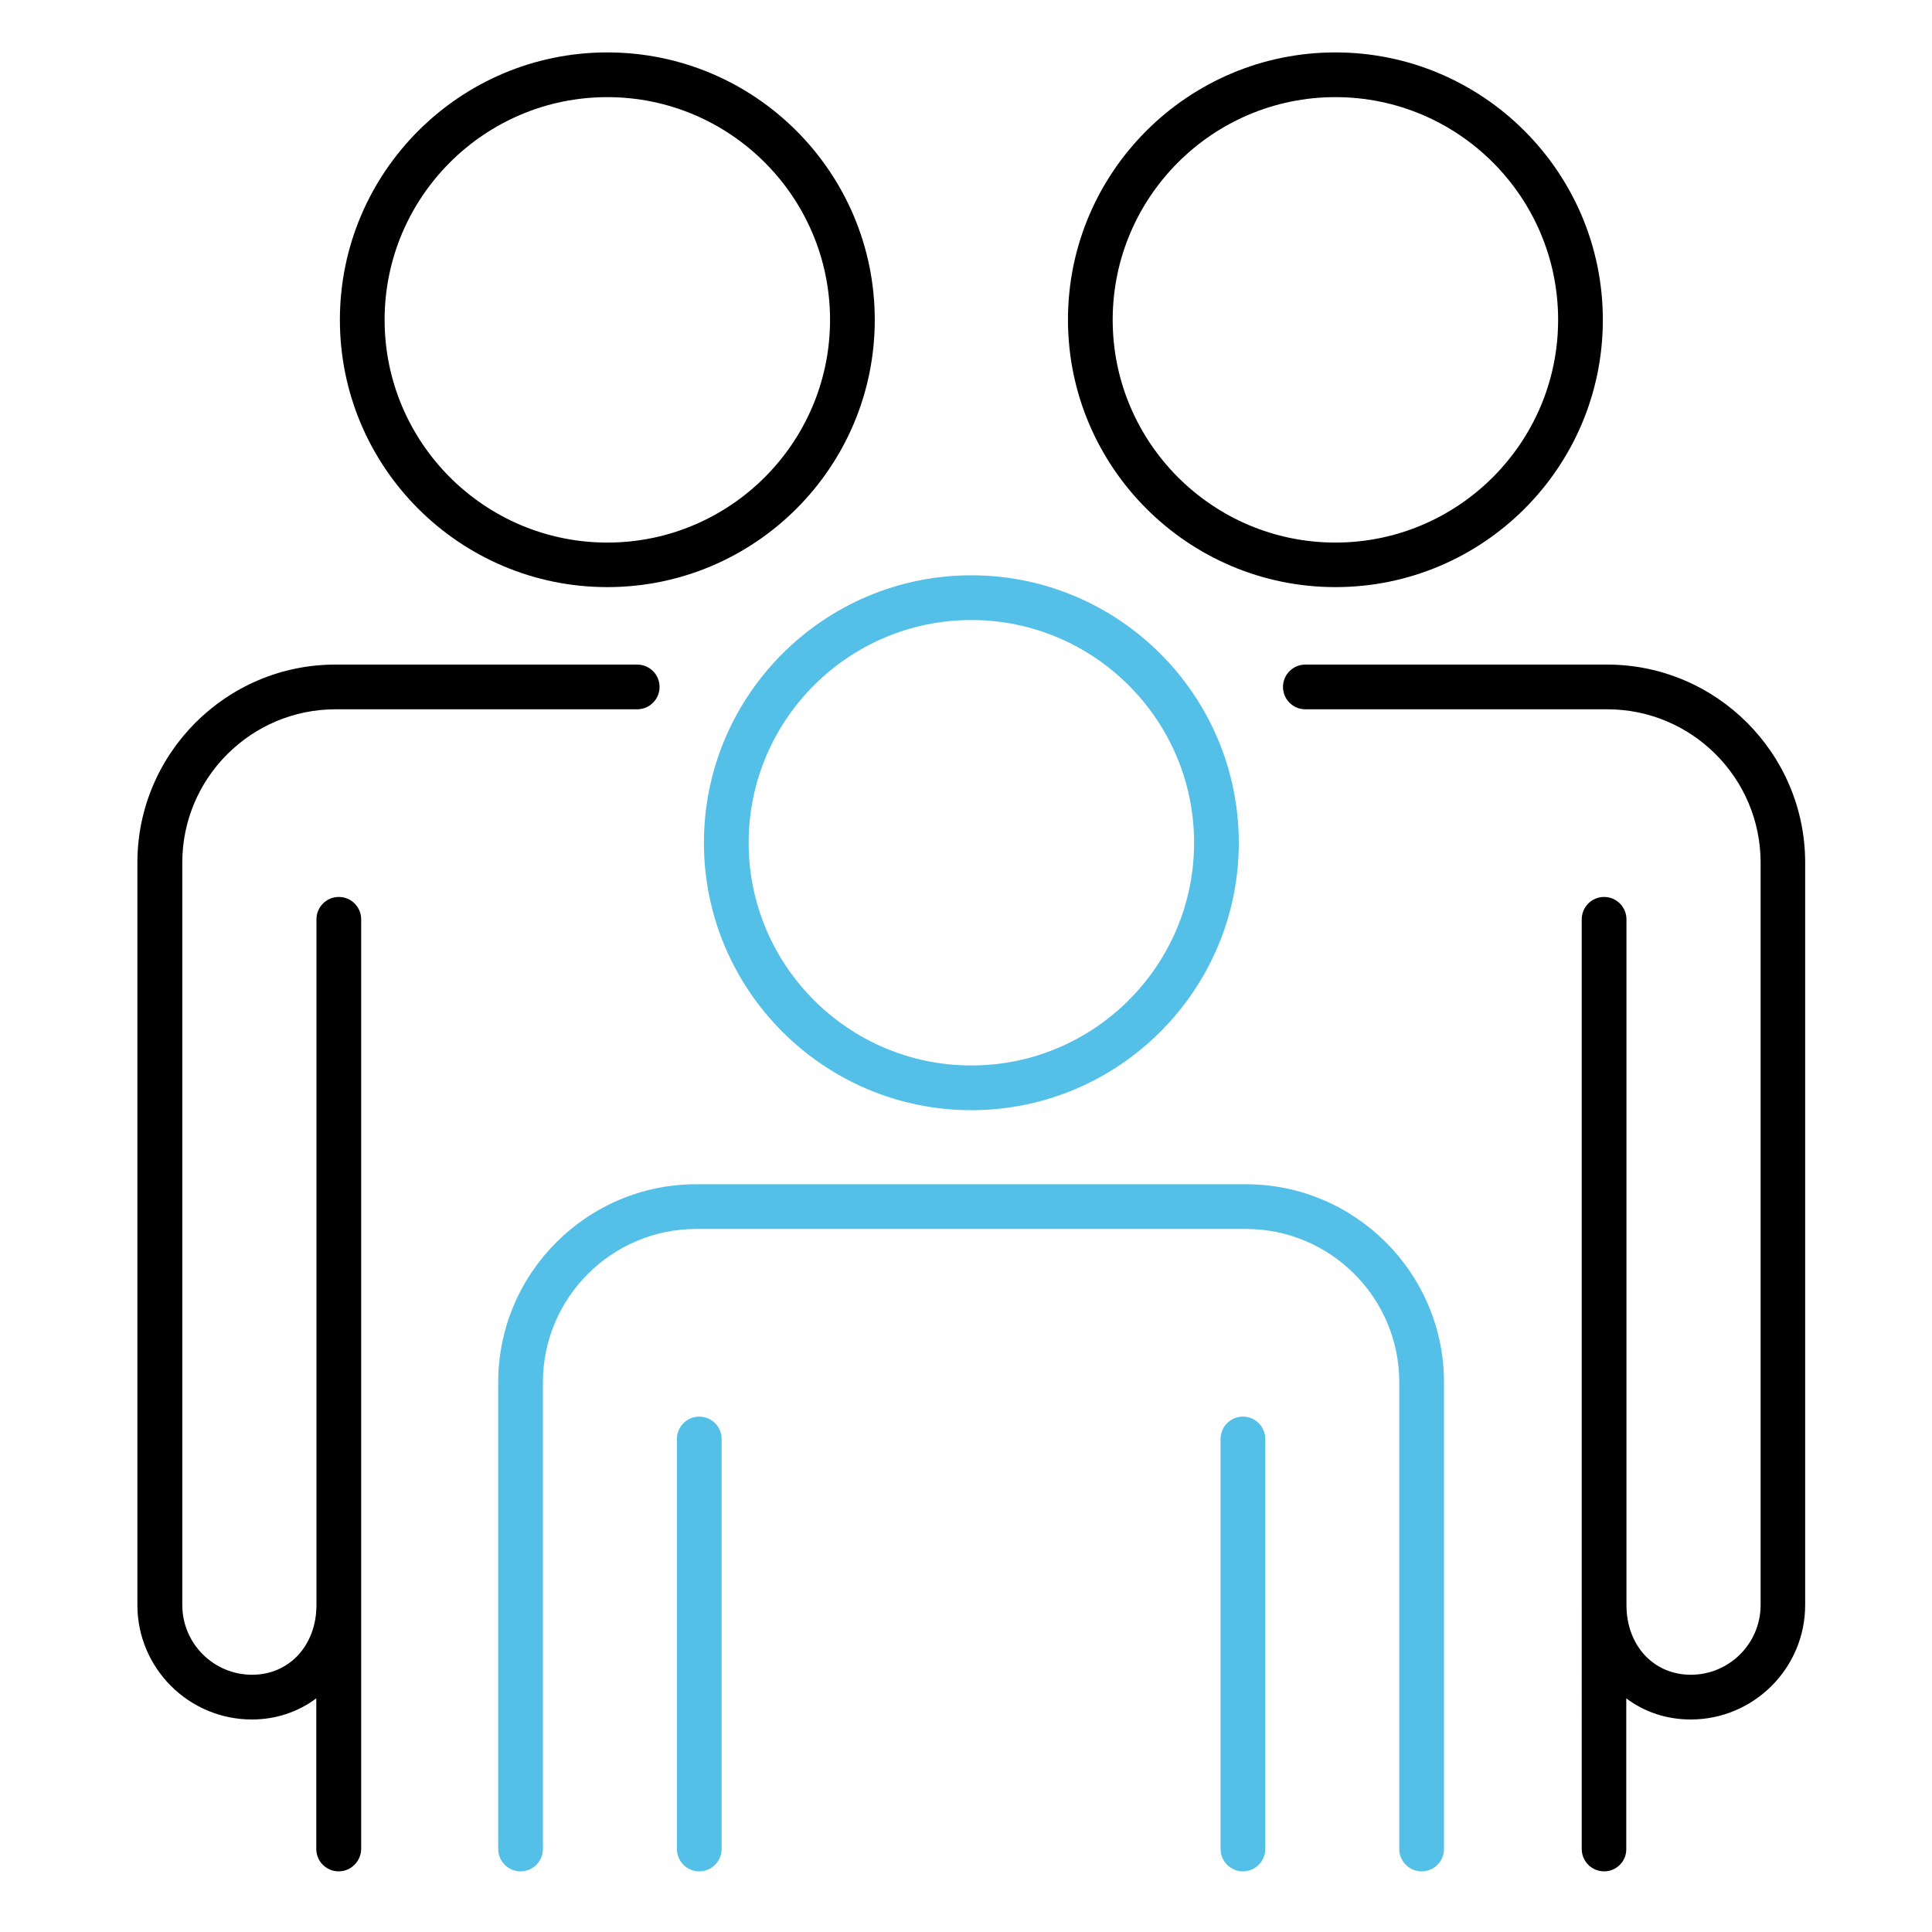
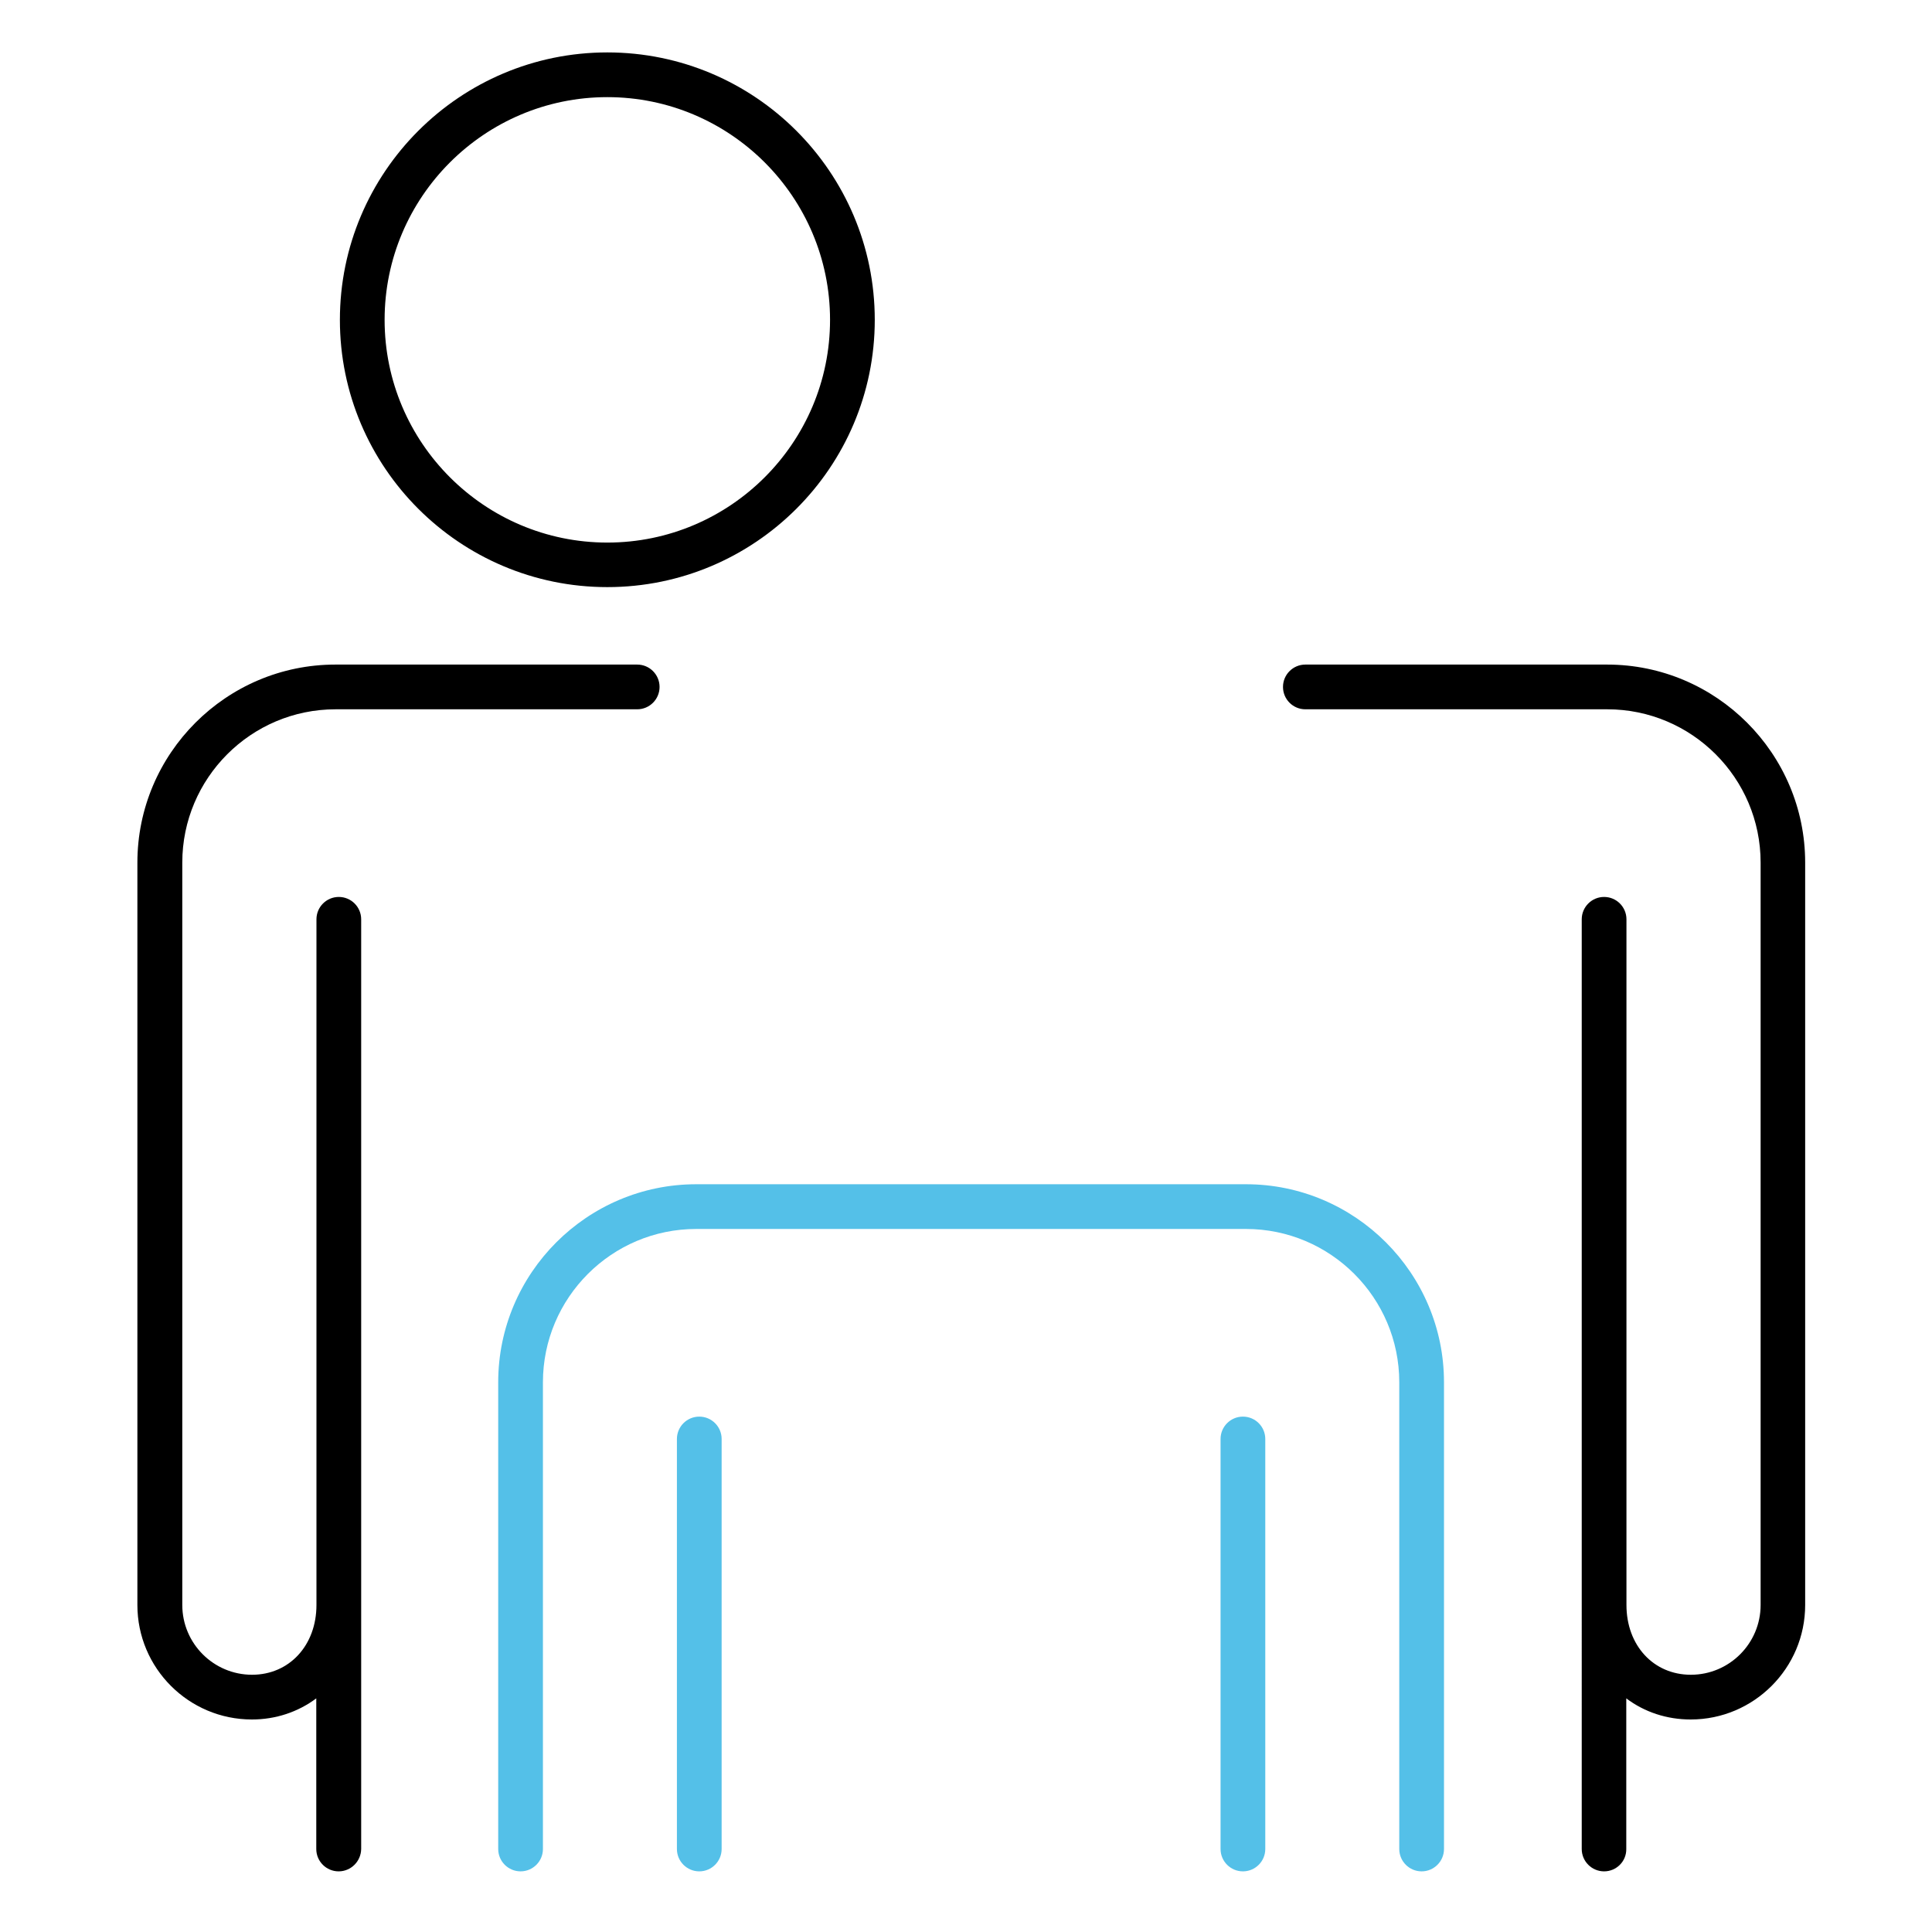
<svg xmlns="http://www.w3.org/2000/svg" version="1.1" x="0px" y="0px" viewBox="0 0 1080 1080" style="enable-background:new 0 0 1080 1080;" xml:space="preserve">
  <style type="text/css">
	.st0{fill:#54C0E8;}
	.st1{fill:none;stroke:#000000;stroke-width:25;stroke-miterlimit:10;}
	.st2{fill:none;stroke:#000000;stroke-width:25;stroke-linecap:round;stroke-linejoin:round;stroke-miterlimit:10;}
	.st3{fill:none;stroke:#54C0E8;stroke-width:25;stroke-miterlimit:10;}
	.st4{fill:none;stroke:#54C0E8;stroke-width:25;stroke-linecap:round;stroke-linejoin:round;stroke-miterlimit:10;}
</style>
  <g id="Icon">
-     <path d="M746.5,328.2c-82.4,0-149.5-67.1-149.5-149.5S664.1,29.3,746.5,29.3S896,96.3,896,178.8S829,328.2,746.5,328.2z    M746.5,54.3c-68.6,0-124.5,55.8-124.5,124.5c0,68.6,55.8,124.5,124.5,124.5c68.6,0,124.5-55.8,124.5-124.5   C871,110.1,815.2,54.3,746.5,54.3z" />
    <path d="M896.7,1046.1c-6.9,0-12.5-5.6-12.5-12.5V513.9c0-6.9,5.6-12.5,12.5-12.5s12.5,5.6,12.5,12.5v383.3c0,22.6,15.1,39,36,39   c21.5,0,39-17.5,39-39v-415c0-47.3-38.5-85.7-85.7-85.7H729.7c-6.9,0-12.5-5.6-12.5-12.5c0-6.9,5.6-12.5,12.5-12.5h168.7   c61,0,110.7,49.7,110.7,110.7v415c0,35.3-28.7,64-64,64c-13.3,0-25.8-4.1-36-11.8v84.2C909.2,1040.5,903.6,1046.1,896.7,1046.1z" />
    <path d="M339.5,328.2C257,328.2,190,261.2,190,178.8S257,29.3,339.5,29.3S489,96.3,489,178.8S421.9,328.2,339.5,328.2z M339.5,54.3   c-68.6,0-124.5,55.8-124.5,124.5c0,68.6,55.8,124.5,124.5,124.5c68.6,0,124.5-55.8,124.5-124.5C464,110.1,408.1,54.3,339.5,54.3z" />
    <path d="M189.3,1046.1c-6.9,0-12.5-5.6-12.5-12.5v-84.2c-10.2,7.6-22.6,11.8-36,11.8c-35.3,0-64-28.7-64-64v-415   c0-61,49.7-110.7,110.7-110.7h168.7c6.9,0,12.5,5.6,12.5,12.5c0,6.9-5.6,12.5-12.5,12.5H187.6c-47.3,0-85.7,38.5-85.7,85.7v415   c0,21.5,17.5,39,39,39c20.8,0,36-16.4,36-39V513.9c0-6.9,5.6-12.5,12.5-12.5c6.9,0,12.5,5.6,12.5,12.5v519.7   C201.8,1040.5,196.2,1046.1,189.3,1046.1z" />
    <g>
-       <path class="st0" d="M543,620.6c-82.4,0-149.5-67.1-149.5-149.5S460.6,321.6,543,321.6c82.4,0,149.5,67.1,149.5,149.5    S625.4,620.6,543,620.6z M543,346.6c-68.6,0-124.5,55.8-124.5,124.5c0,68.6,55.8,124.5,124.5,124.5c68.6,0,124.5-55.8,124.5-124.5    C667.5,402.5,611.6,346.6,543,346.6z" />
      <path class="st0" d="M694.8,1046.1c-6.9,0-12.5-5.6-12.5-12.5V804.4c0-6.9,5.6-12.5,12.5-12.5s12.5,5.6,12.5,12.5v229.2    C707.3,1040.5,701.7,1046.1,694.8,1046.1z" />
      <path class="st0" d="M390.9,1046.1c-6.9,0-12.5-5.6-12.5-12.5V804.4c0-6.9,5.6-12.5,12.5-12.5s12.5,5.6,12.5,12.5v229.2    C403.4,1040.5,397.8,1046.1,390.9,1046.1z" />
      <path class="st0" d="M794.7,1046.1c-6.9,0-12.5-5.6-12.5-12.5V772.7c0-47.3-38.5-85.7-85.7-85.7H389.2    c-47.3,0-85.7,38.5-85.7,85.7v260.9c0,6.9-5.6,12.5-12.5,12.5s-12.5-5.6-12.5-12.5V772.7c0-61,49.7-110.7,110.7-110.7h307.3    c61,0,110.7,49.7,110.7,110.7v260.9C807.2,1040.5,801.6,1046.1,794.7,1046.1z" />
    </g>
    <circle class="st1" cx="-403.5" cy="178.8" r="137" />
    <path class="st2" d="M-420.3,384h168.7c54.2,0,98.2,44,98.2,98.2v374.5v40.5c0,28.4-23,51.5-51.5,51.5s-48.5-23-48.5-51.5V513.9   v519.7" />
    <circle class="st1" cx="-810.6" cy="178.8" r="137" />
    <path class="st2" d="M-793.7,384h-168.7c-54.2,0-98.2,44-98.2,98.2v374.5v40.5c0,28.4,23,51.5,51.5,51.5s48.5-23,48.5-51.5V513.9   v519.7" />
    <g>
      <circle class="st3" cx="-607" cy="471.1" r="137" />
      <line class="st4" x1="-455.2" y1="1033.6" x2="-455.2" y2="804.4" />
-       <line class="st4" x1="-759.2" y1="1033.6" x2="-759.2" y2="804.4" />
      <path class="st4" d="M-859.1,1033.6V877.9V772.7c0-54.2,44-98.2,98.2-98.2h307.3c54.2,0,98.2,44,98.2,98.2v145.8v115" />
    </g>
  </g>
  <g id="Begrenzung">
</g>
</svg>